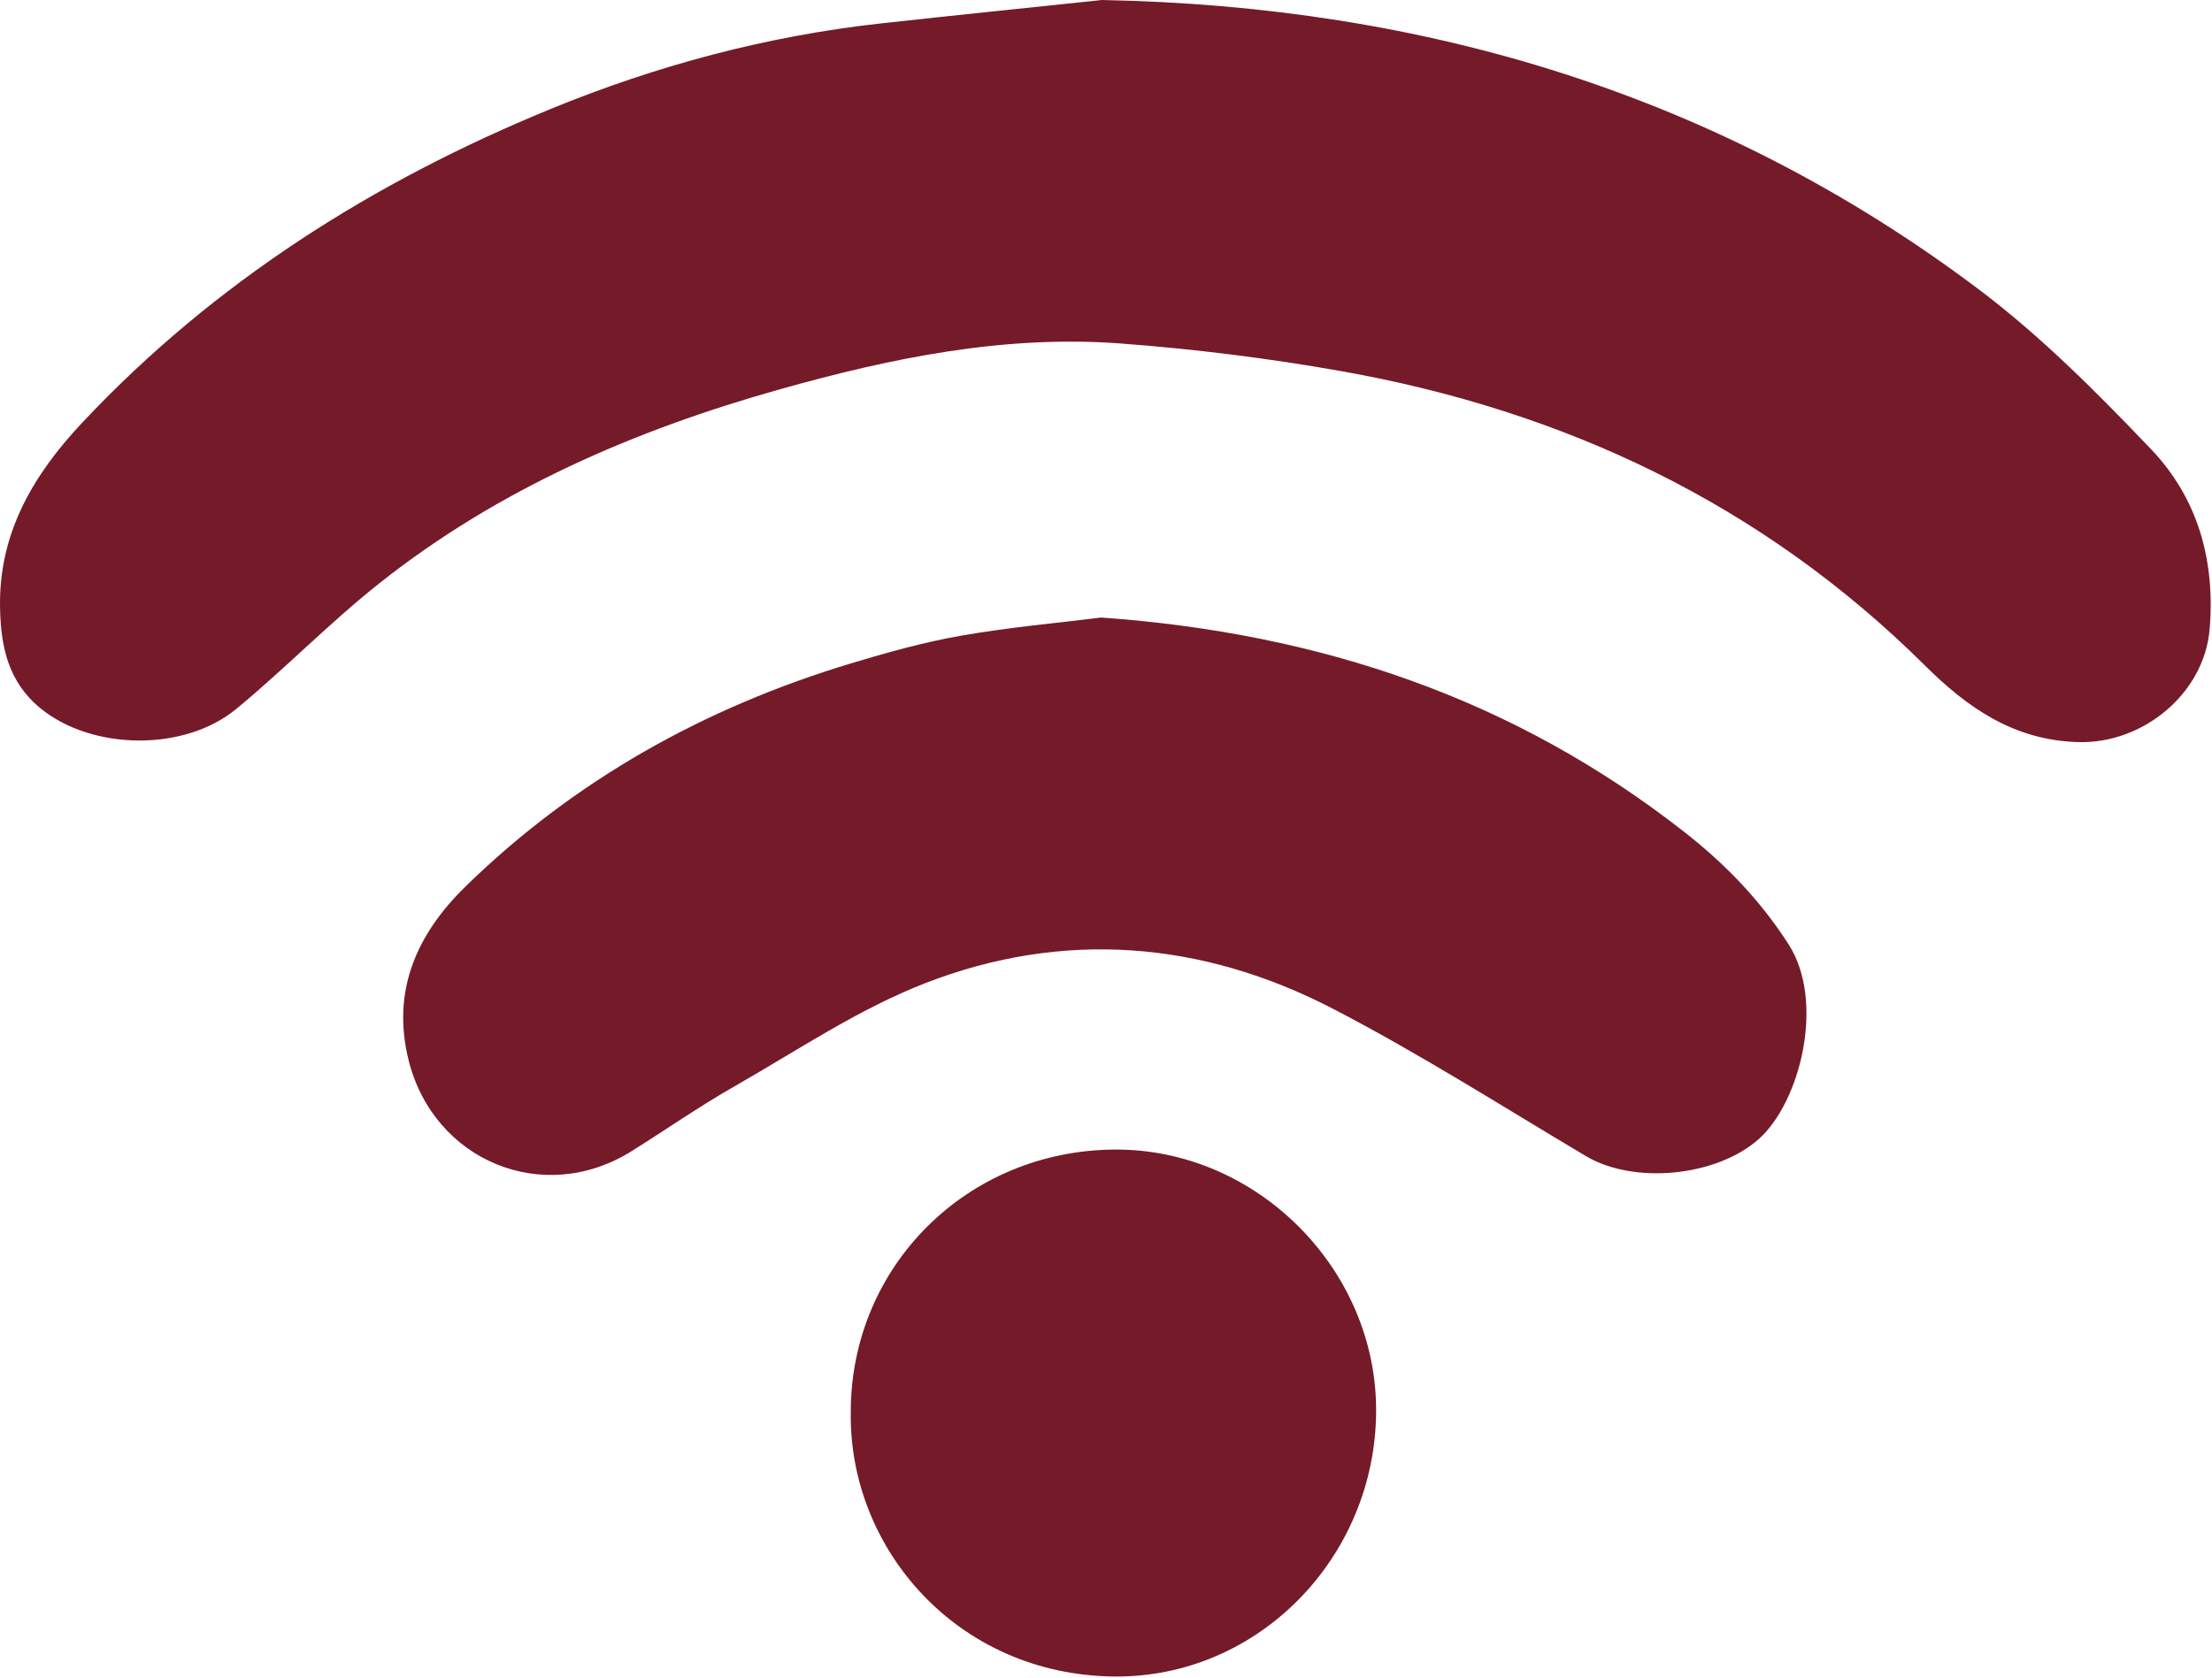
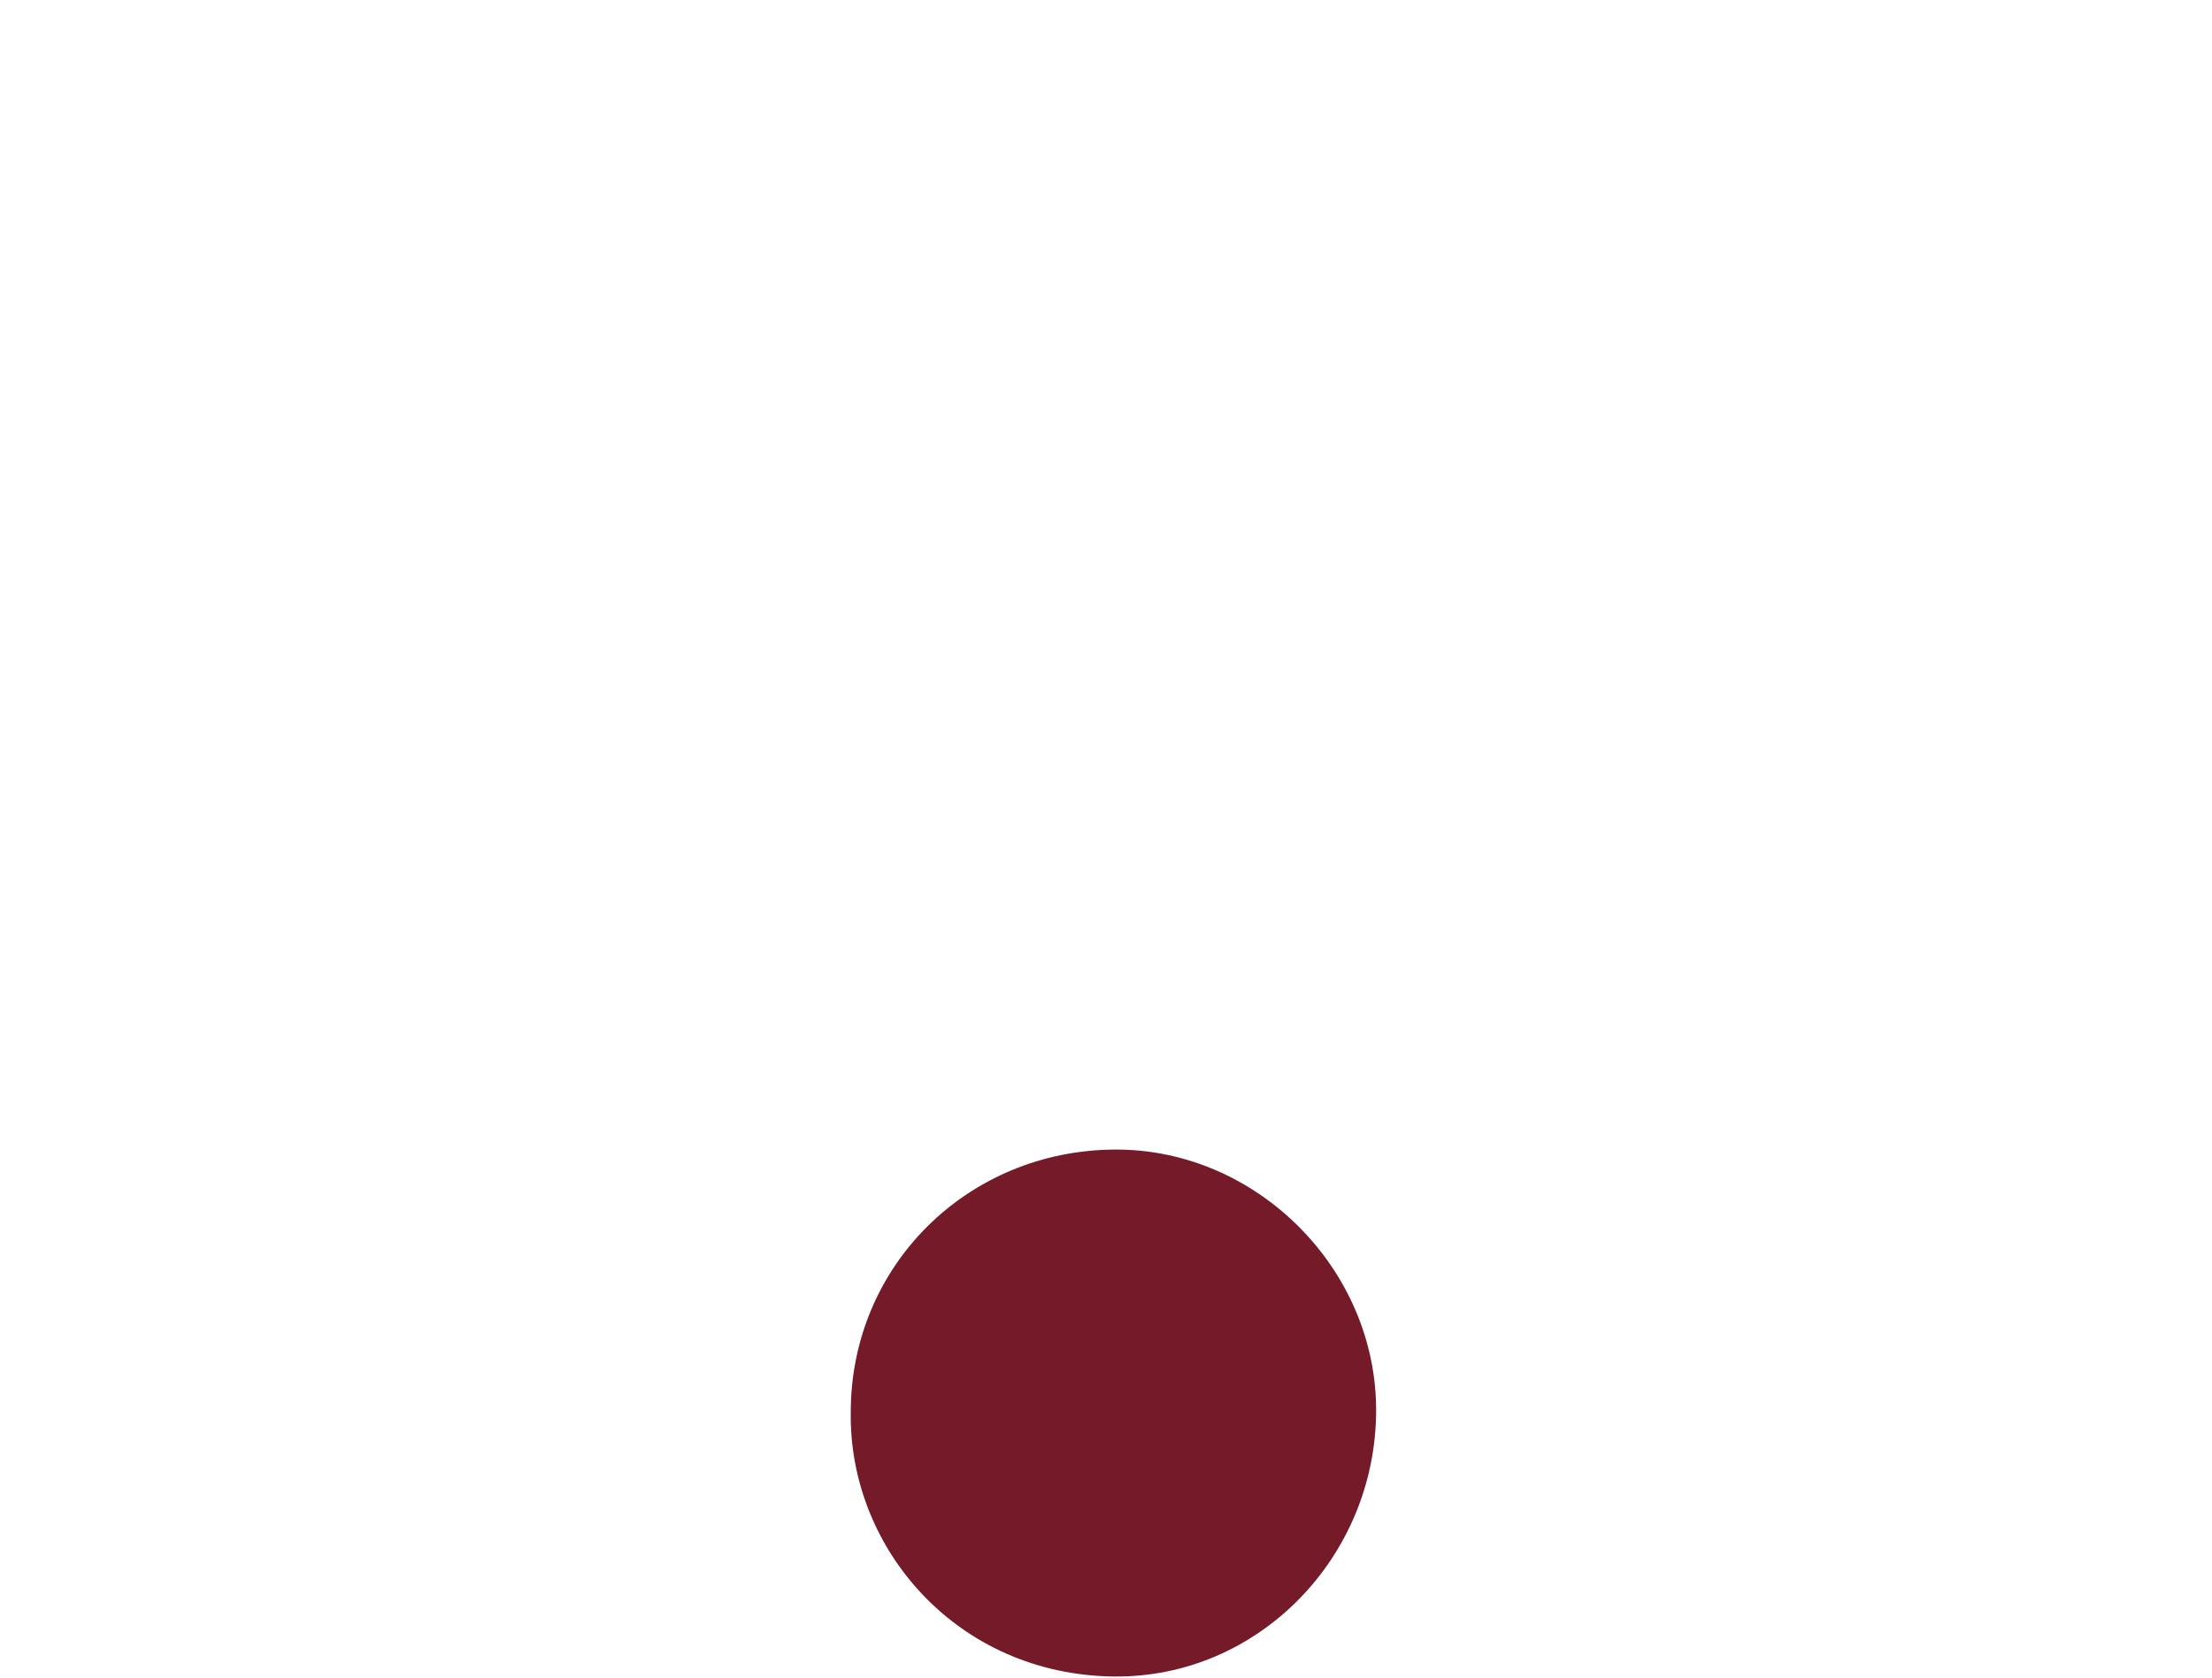
<svg xmlns="http://www.w3.org/2000/svg" width="100%" height="100%" viewBox="0 0 203 154" version="1.1" xml:space="preserve" style="fill-rule:evenodd;clip-rule:evenodd;stroke-linejoin:round;stroke-miterlimit:2;">
-   <path d="M101.134,0c29.6,0.566 56.629,8.653 80.367,26.492c5.758,4.328 10.931,9.527 15.919,14.758c4.276,4.486 5.885,10.186 5.366,16.484c-0.486,5.916 -6.11,10.579 -12.114,10.389c-5.891,-0.187 -10.121,-3.164 -14.02,-7.035c-14.939,-14.835 -33.078,-23.39 -53.622,-27.029c-6.677,-1.183 -13.441,-2.022 -20.203,-2.528c-10.706,-0.802 -21.081,1.34 -31.346,4.231c-13.301,3.746 -25.792,9.16 -36.676,17.789c-4.552,3.609 -8.625,7.817 -13.109,11.517c-4.852,4.002 -13.32,3.771 -17.983,-0.049c-2.984,-2.444 -3.642,-5.702 -3.709,-9.235c-0.131,-6.845 3.047,-12.206 7.569,-17.014c12.116,-12.883 26.68,-22.082 42.943,-28.759c9.757,-4.006 19.854,-6.705 30.345,-7.864c6.754,-0.746 13.515,-1.433 20.273,-2.147" style="fill:#751a29;fill-rule:nonzero;" />
-   <path d="M101.064,56.687c20.145,1.438 37.917,7.475 53.489,19.67c3.788,2.966 6.994,6.283 9.594,10.34c3.388,5.287 1.045,14.503 -2.747,17.871c-3.852,3.423 -11.417,4.201 -15.865,1.555c-7.69,-4.576 -15.259,-9.398 -23.192,-13.515c-12.017,-6.234 -24.752,-7.275 -37.413,-2.363c-6.147,2.385 -11.758,6.187 -17.534,9.483c-3.236,1.846 -6.301,3.99 -9.465,5.965c-8.078,5.044 -18.124,0.875 -20.429,-8.355c-1.615,-6.468 0.828,-11.666 5.208,-15.947c10.019,-9.793 21.965,-16.439 35.351,-20.484c3.335,-1.008 6.716,-1.954 10.141,-2.553c4.425,-0.775 8.917,-1.172 12.862,-1.667" style="fill:#751a29;fill-rule:nonzero;" />
  <path d="M78.076,129.631c-0.001,-13.407 10.688,-24.036 24.243,-24.104c13.003,-0.067 24.019,10.964 23.971,24.004c-0.048,13.429 -10.822,24.516 -24.073,24.368c-14.374,-0.162 -24.327,-11.747 -24.142,-24.268" style="fill:#751a29;fill-rule:nonzero;" />
</svg>